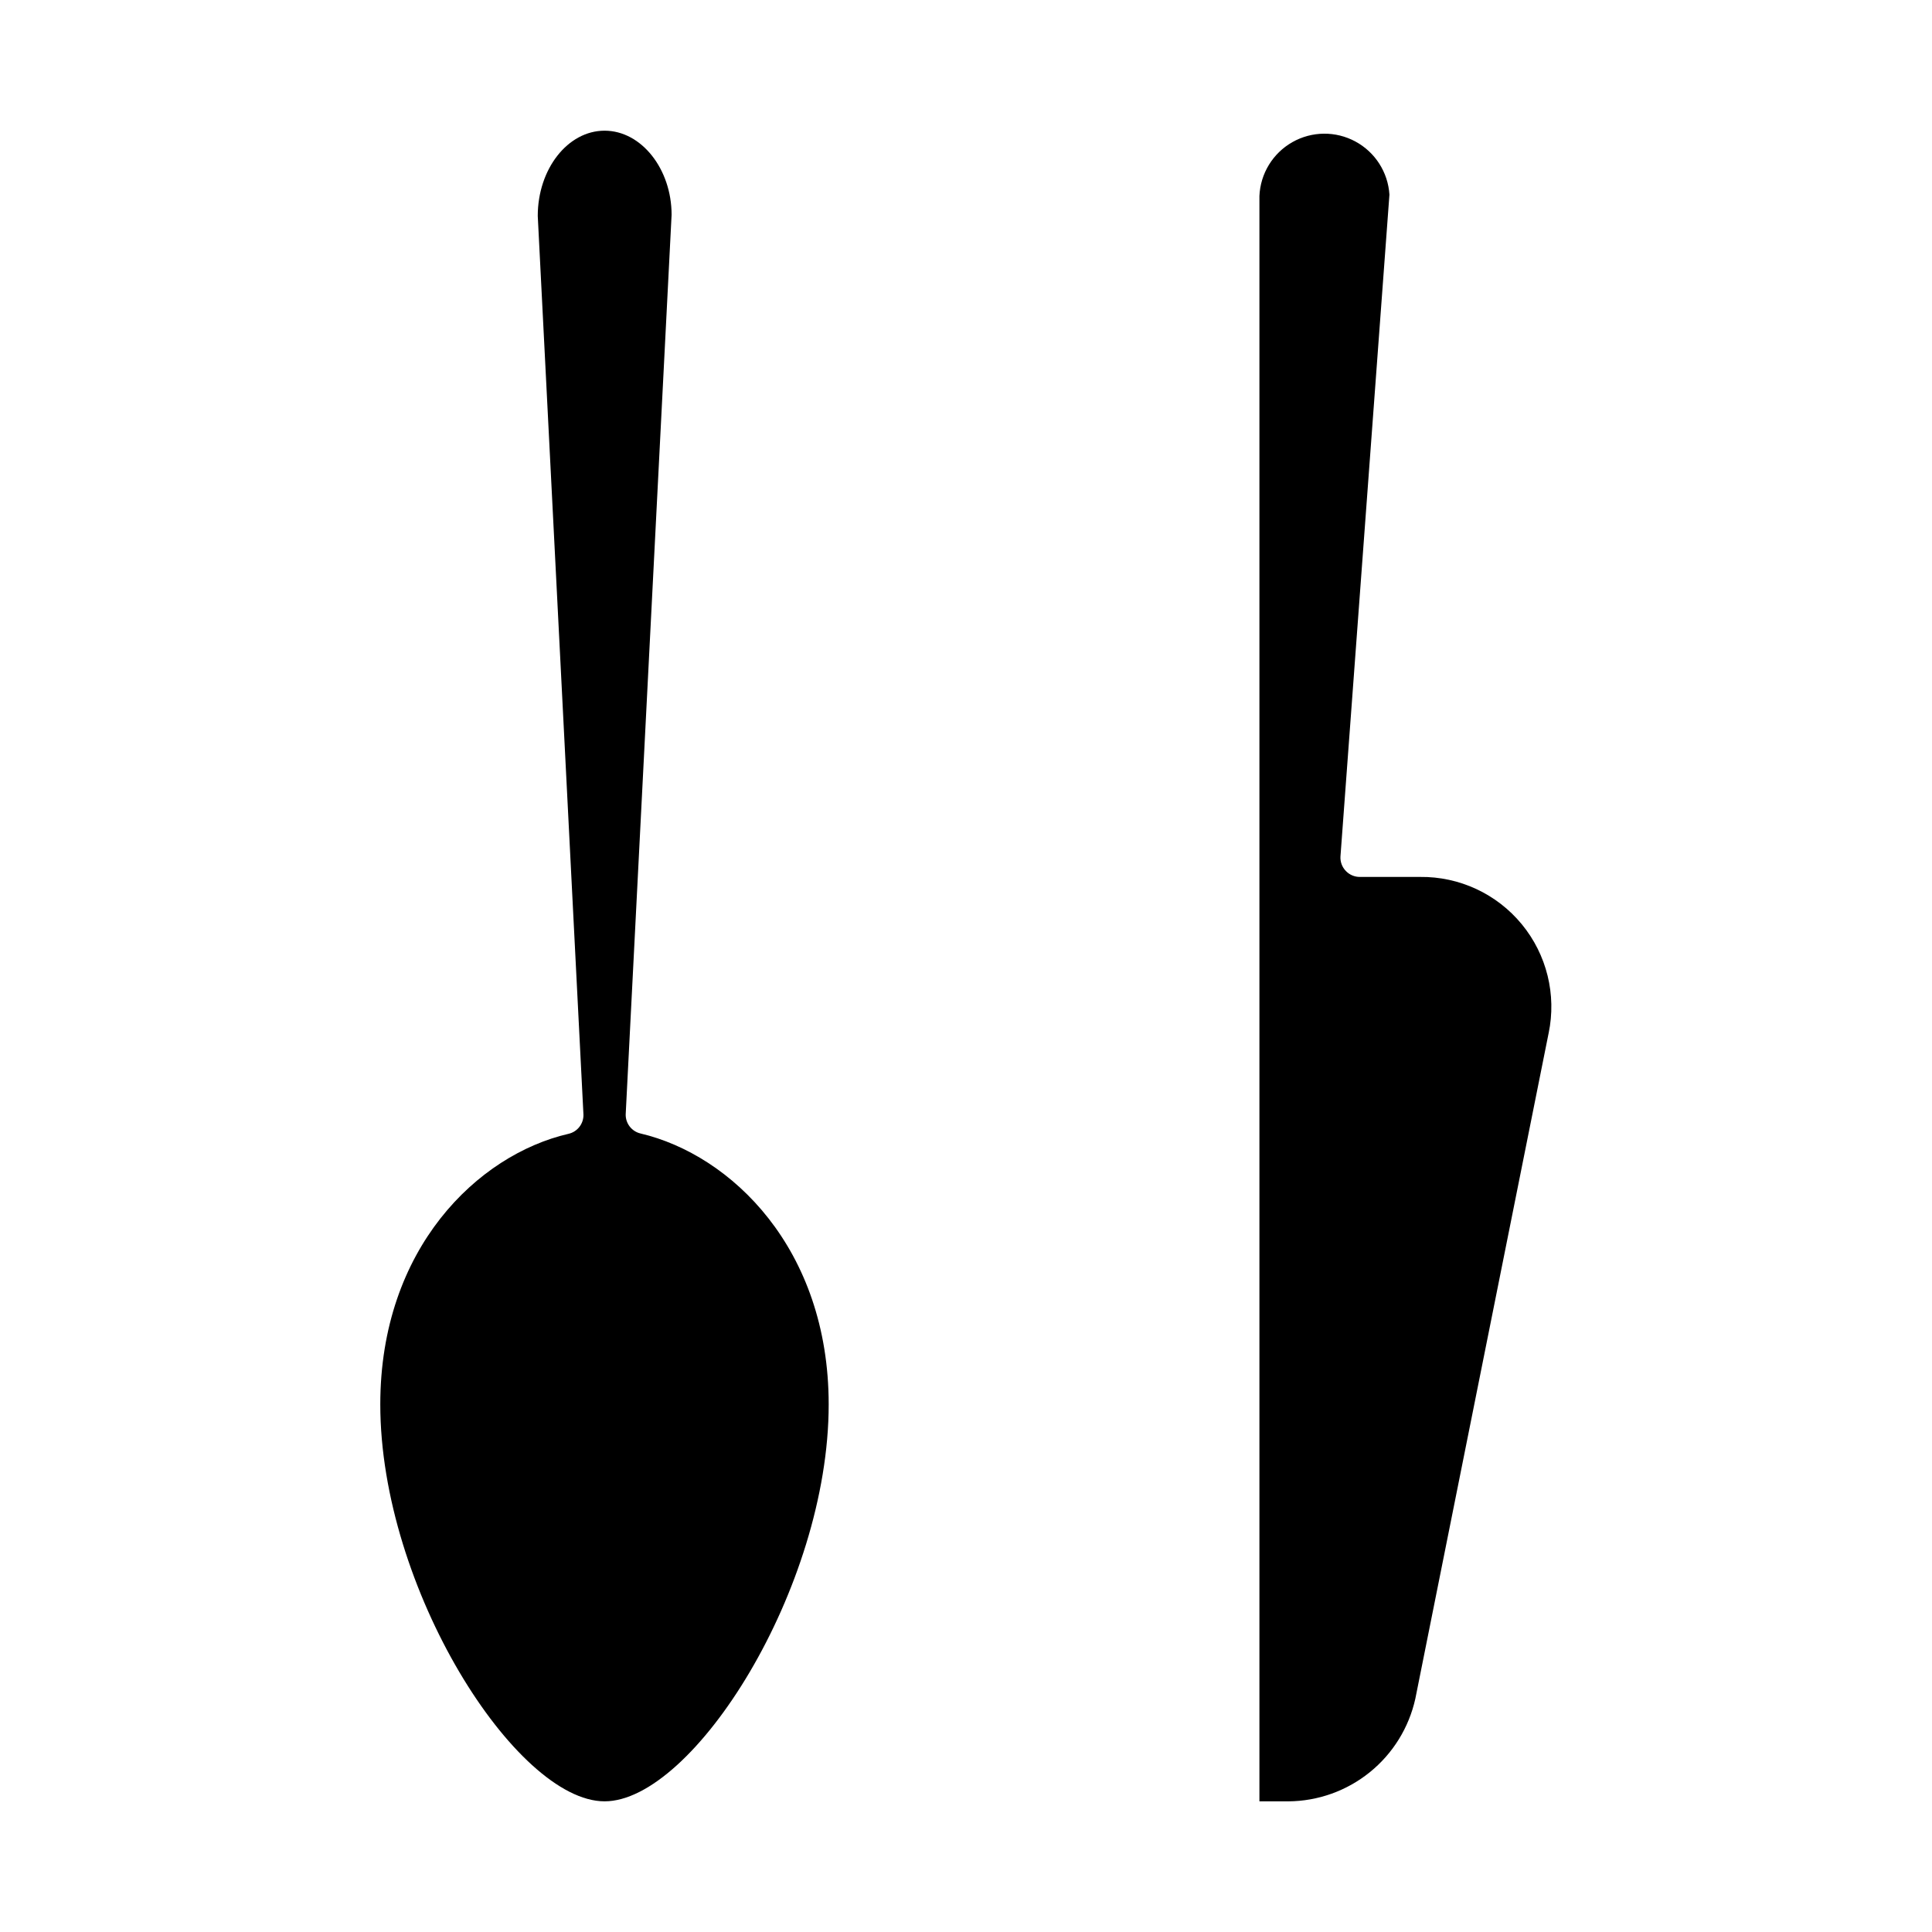
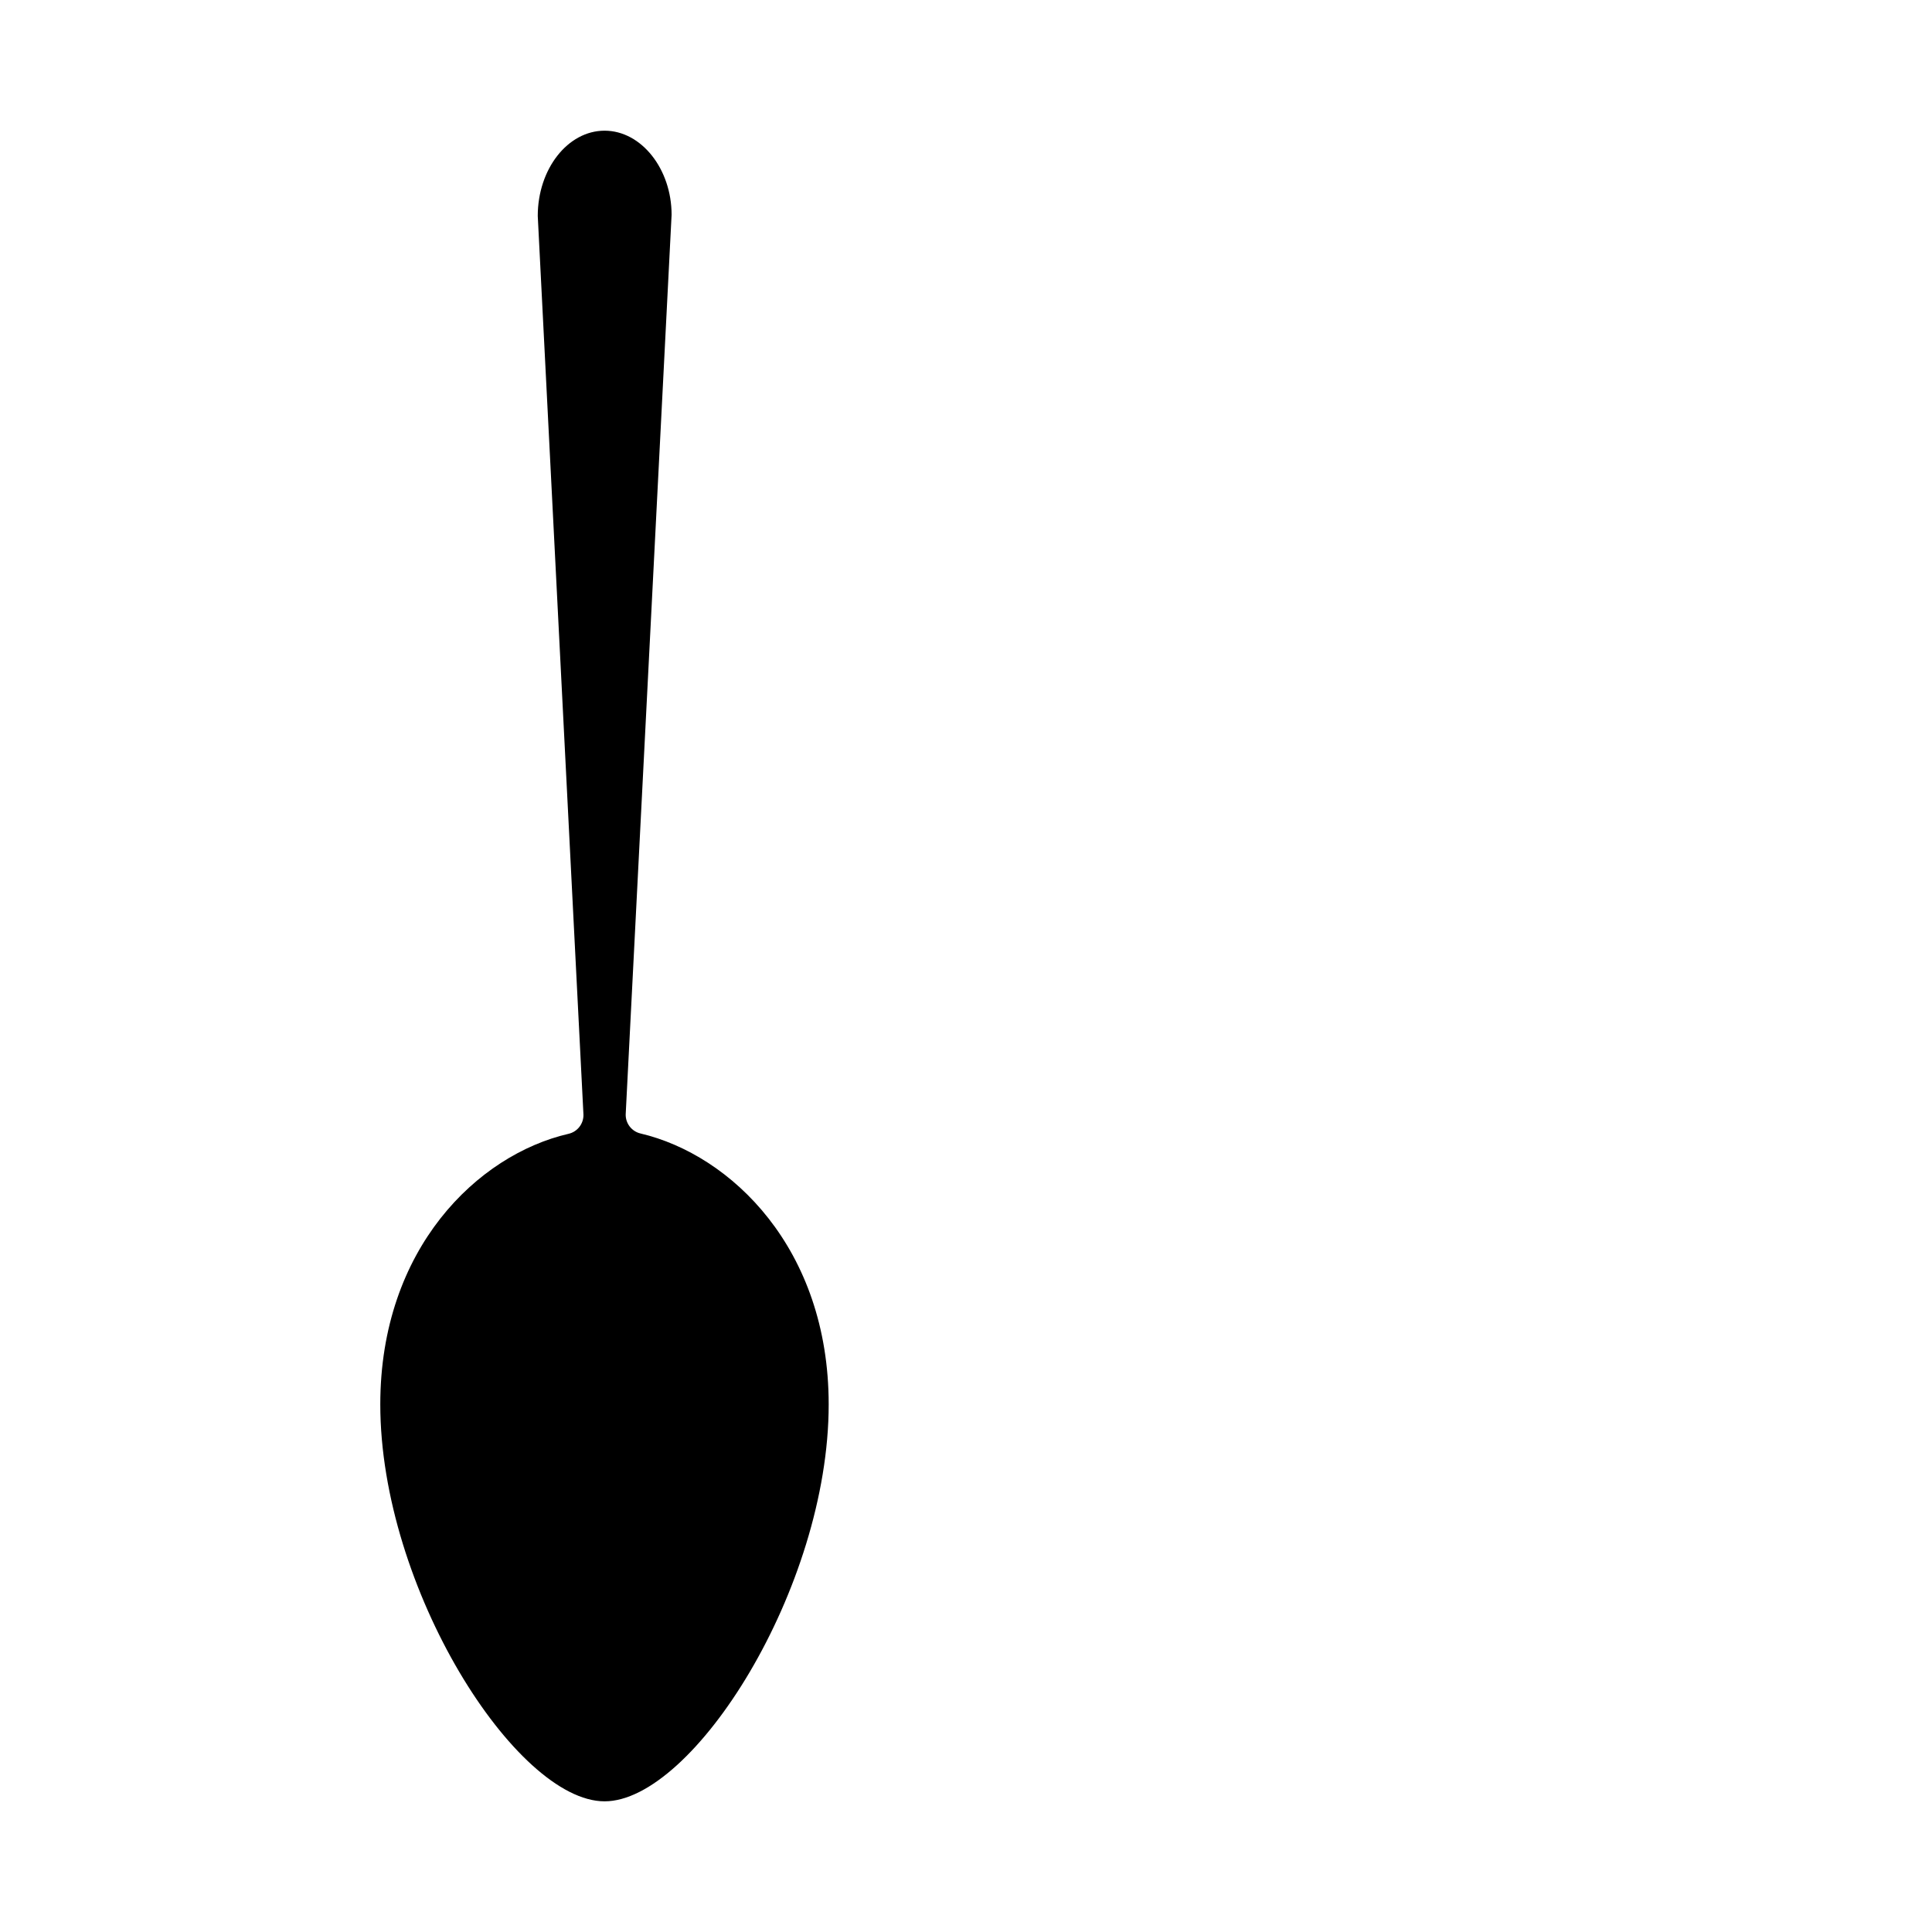
<svg xmlns="http://www.w3.org/2000/svg" fill="#000000" width="800px" height="800px" version="1.1" viewBox="144 144 512 512">
  <g>
-     <path d="m554.4 417.81-35.316 176.34c-1.699 7.684-5.957 14.566-12.078 19.512-6.121 4.949-13.742 7.668-21.613 7.715h-7.633v-425.44c0.258-5.938 3.551-11.328 8.723-14.262 5.168-2.934 11.484-3 16.715-0.172 5.231 2.824 8.637 8.145 9.016 14.078l-12.977 175.37c-0.094 1.43 0.426 2.836 1.426 3.867 0.98 1.027 2.344 1.602 3.766 1.578h15.875c10.43-0.129 20.355 4.484 26.98 12.535 6.629 8.055 9.246 18.68 7.117 28.887z" />
    <path d="m363.61 516.18c0 48.754-35.93 105.19-59.391 105.19-23.461 0-59.438-56.438-59.438-105.19 0-41.324 25.852-66.156 49.871-71.703 2.367-0.535 4.027-2.664 3.969-5.09l-12.109-238.16c0-12.418 7.938-22.594 17.707-22.594 9.77 0 17.762 10.18 17.762 22.289l-12.164 238.37c-0.062 2.41 1.574 4.535 3.918 5.09 24.023 5.648 49.875 30.484 49.875 71.805z" />
  </g>
</svg>